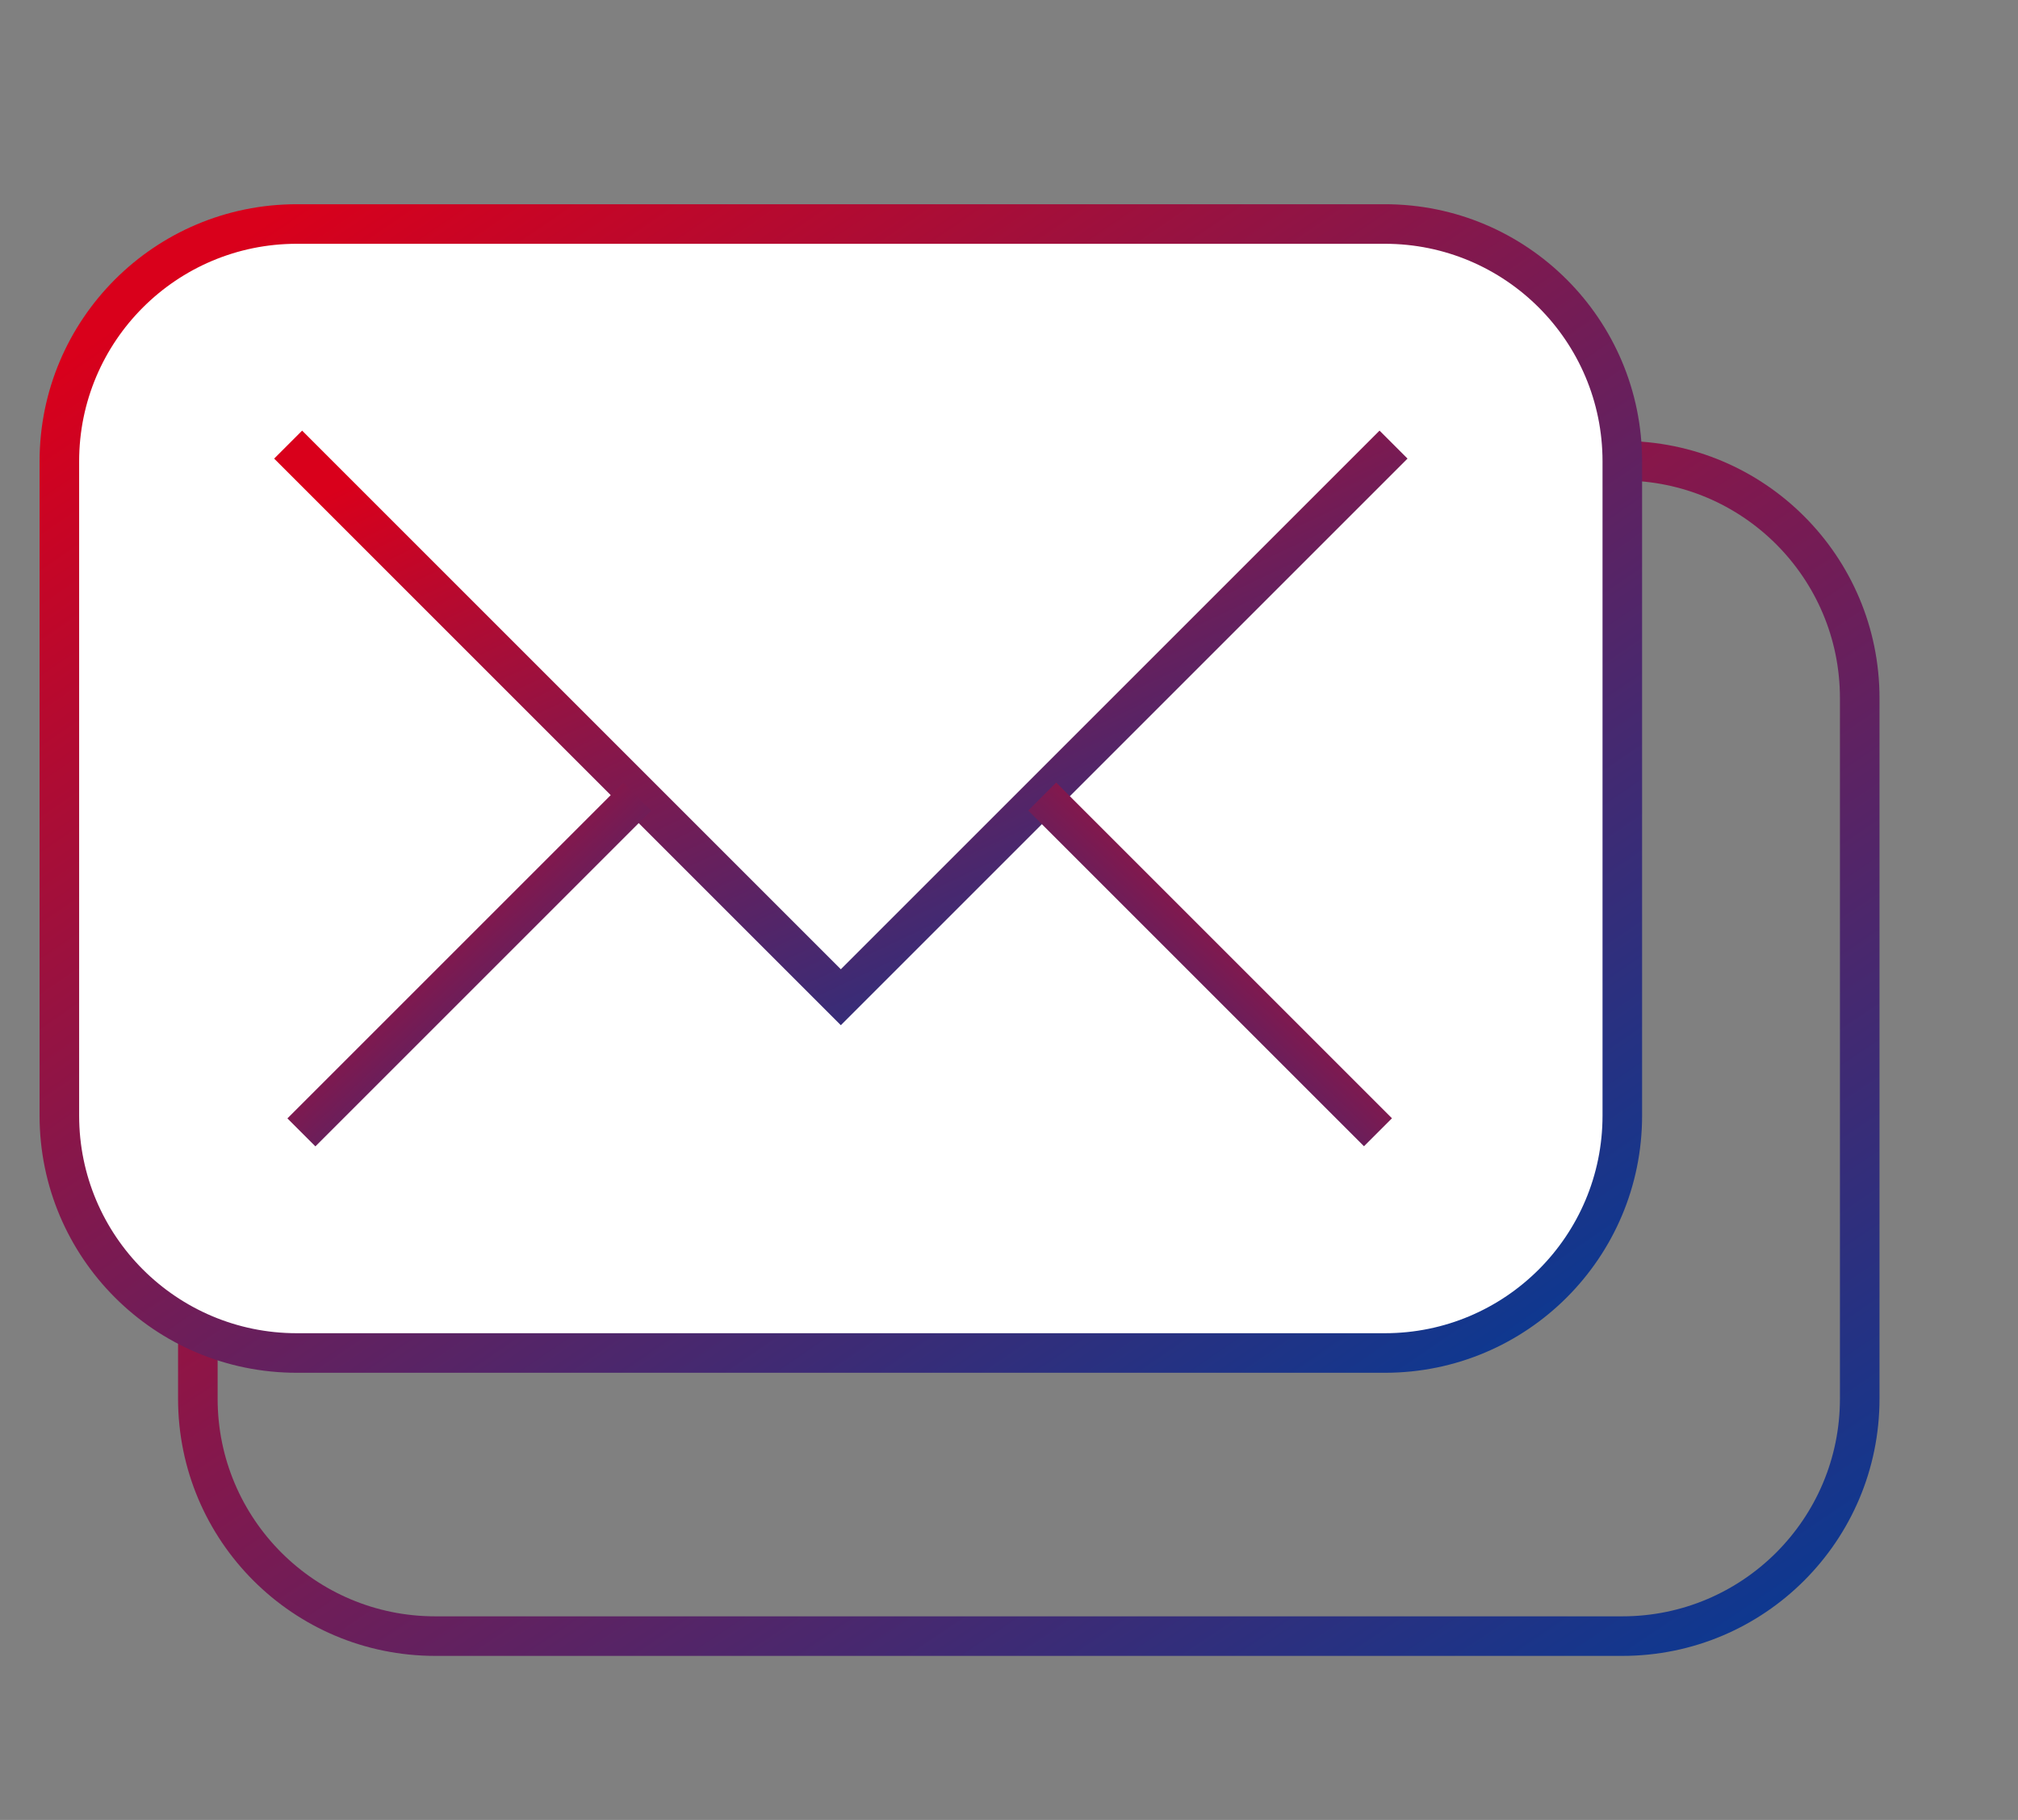
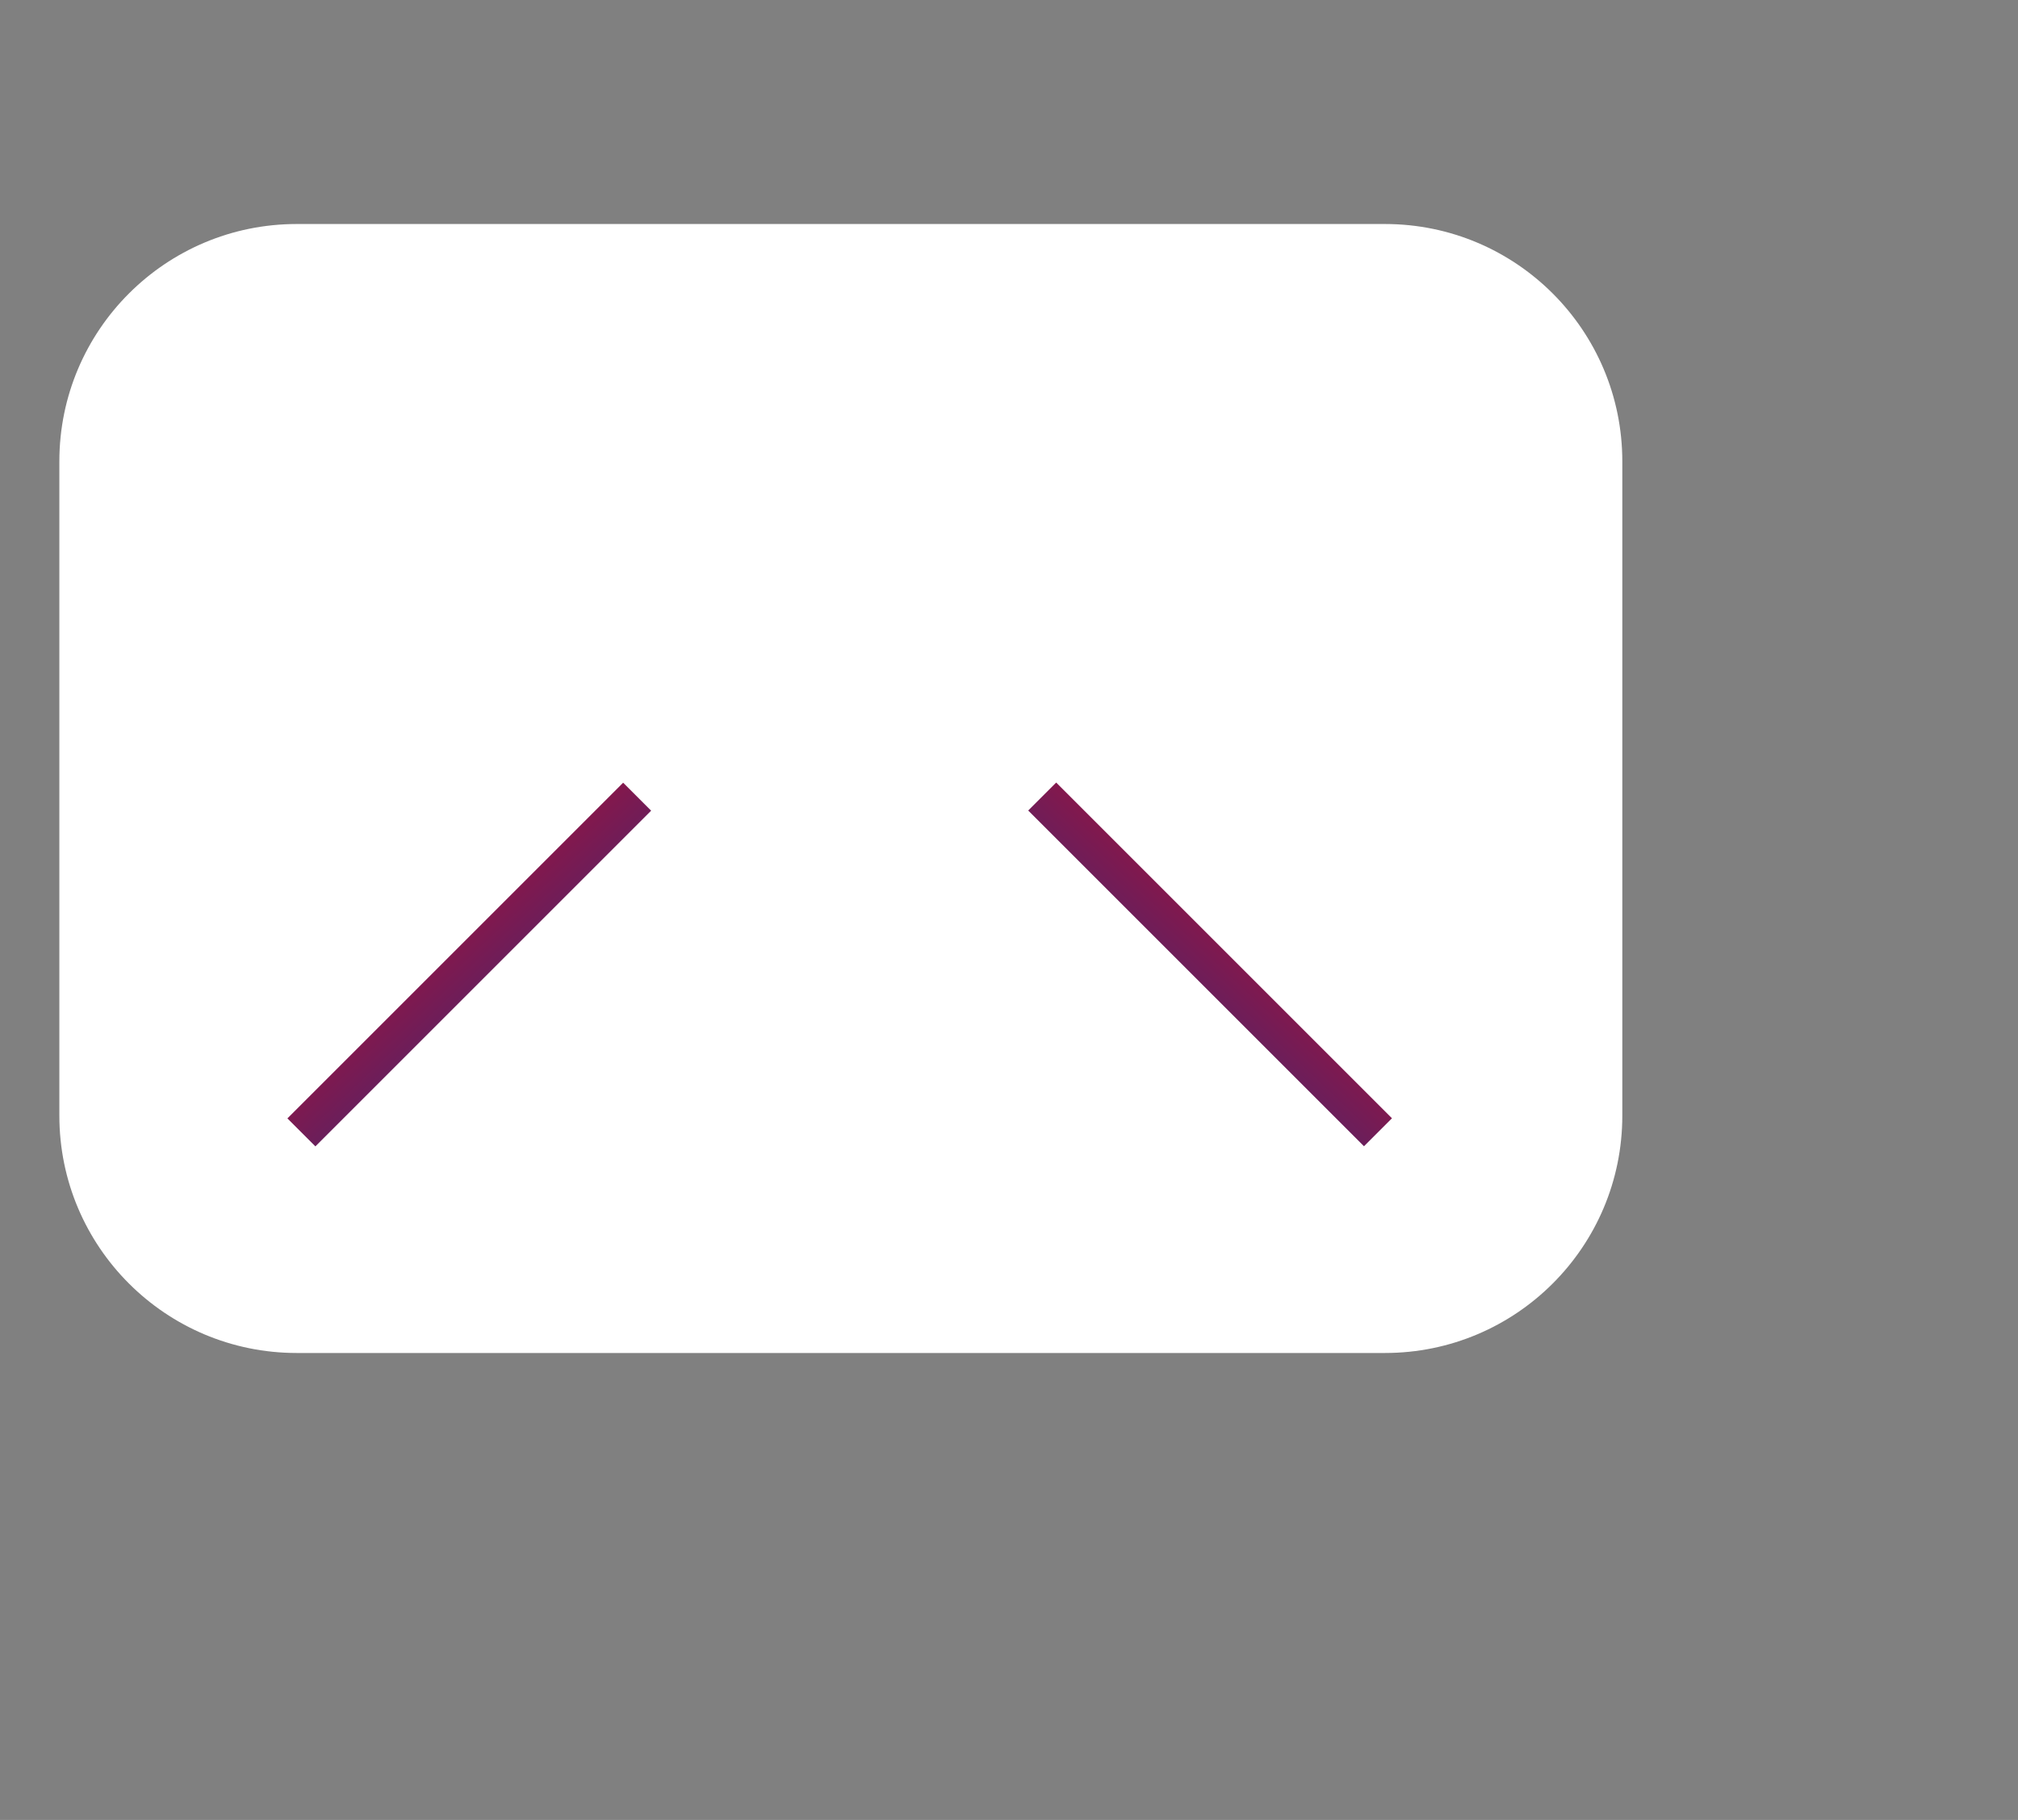
<svg xmlns="http://www.w3.org/2000/svg" width="51" height="46" viewBox="0 0 51 46" fill="none">
  <rect x="0" y="0" width="51" height="46" fill="#808080" stroke="none" />
-   <path d="M11 12.146H41V11.146H11V12.146ZM46.5 17.646V35.354H47.5V17.646H46.5ZM41 40.854H11V41.854H41V40.854ZM5.5 35.354V17.646H4.5V35.354H5.5ZM11 40.854C7.962 40.854 5.5 38.391 5.5 35.354H4.5C4.5 38.944 7.41 41.854 11 41.854V40.854ZM46.5 35.354C46.5 38.391 44.038 40.854 41 40.854V41.854C44.59 41.854 47.5 38.944 47.5 35.354H46.5ZM41 12.146C44.038 12.146 46.5 14.609 46.5 17.646H47.5C47.5 14.057 44.59 11.146 41 11.146V12.146ZM11 11.146C7.41 11.146 4.5 14.057 4.5 17.646H5.5C5.5 14.609 7.962 12.146 11 12.146V11.146Z" fill="url(#paint0_linear_5884_366)" />
  <path d="M1.5 11.662C1.5 8.348 4.186 5.662 7.5 5.662H35C38.314 5.662 41 8.348 41 11.662V28.198C41 31.512 38.314 34.198 35 34.198H7.5C4.186 34.198 1.5 31.512 1.5 28.198V11.662Z" fill="white" />
-   <path d="M7.5 6.162H35V5.162H7.5V6.162ZM40.5 11.662V28.198H41.5V11.662H40.5ZM35 33.698H7.5V34.698H35V33.698ZM2 28.198V11.662H1V28.198H2ZM7.5 33.698C4.462 33.698 2 31.235 2 28.198H1C1 31.788 3.91 34.698 7.5 34.698V33.698ZM40.5 28.198C40.5 31.235 38.038 33.698 35 33.698V34.698C38.59 34.698 41.5 31.788 41.5 28.198H40.5ZM35 6.162C38.038 6.162 40.5 8.624 40.5 11.662H41.5C41.5 8.072 38.59 5.162 35 5.162V6.162ZM7.5 5.162C3.91 5.162 1 8.072 1 11.662H2C2 8.624 4.462 6.162 7.5 6.162V5.162Z" fill="url(#paint1_linear_5884_366)" />
-   <path d="M7.282 11.238L21.25 25.206L35.218 11.238" stroke="url(#paint2_linear_5884_366)" />
  <path d="M7.617 28.622L16.102 20.137" stroke="url(#paint3_linear_5884_366)" />
  <path d="M34.825 28.619L26.339 20.133" stroke="url(#paint4_linear_5884_366)" />
  <defs>
    <linearGradient id="paint0_linear_5884_366" x1="8.903" y1="12.679" x2="34.707" y2="51.129" gradientUnits="userSpaceOnUse">
      <stop stop-color="#D9001B" />
      <stop offset="1" stop-color="#003C98" />
    </linearGradient>
    <linearGradient id="paint1_linear_5884_366" x1="5.171" y1="6.653" x2="30.152" y2="43.098" gradientUnits="userSpaceOnUse">
      <stop stop-color="#D9001B" />
      <stop offset="1" stop-color="#003C98" />
    </linearGradient>
    <linearGradient id="paint2_linear_5884_366" x1="9.879" y1="11.723" x2="20.032" y2="33.126" gradientUnits="userSpaceOnUse">
      <stop stop-color="#D9001B" />
      <stop offset="1" stop-color="#003C98" />
    </linearGradient>
    <linearGradient id="paint3_linear_5884_366" x1="8.405" y1="20.432" x2="16.359" y2="28.815" gradientUnits="userSpaceOnUse">
      <stop stop-color="#D9001B" />
      <stop offset="1" stop-color="#003C98" />
    </linearGradient>
    <linearGradient id="paint4_linear_5884_366" x1="34.036" y1="20.428" x2="26.082" y2="28.811" gradientUnits="userSpaceOnUse">
      <stop stop-color="#D9001B" />
      <stop offset="1" stop-color="#003C98" />
    </linearGradient>
  </defs>
</svg>